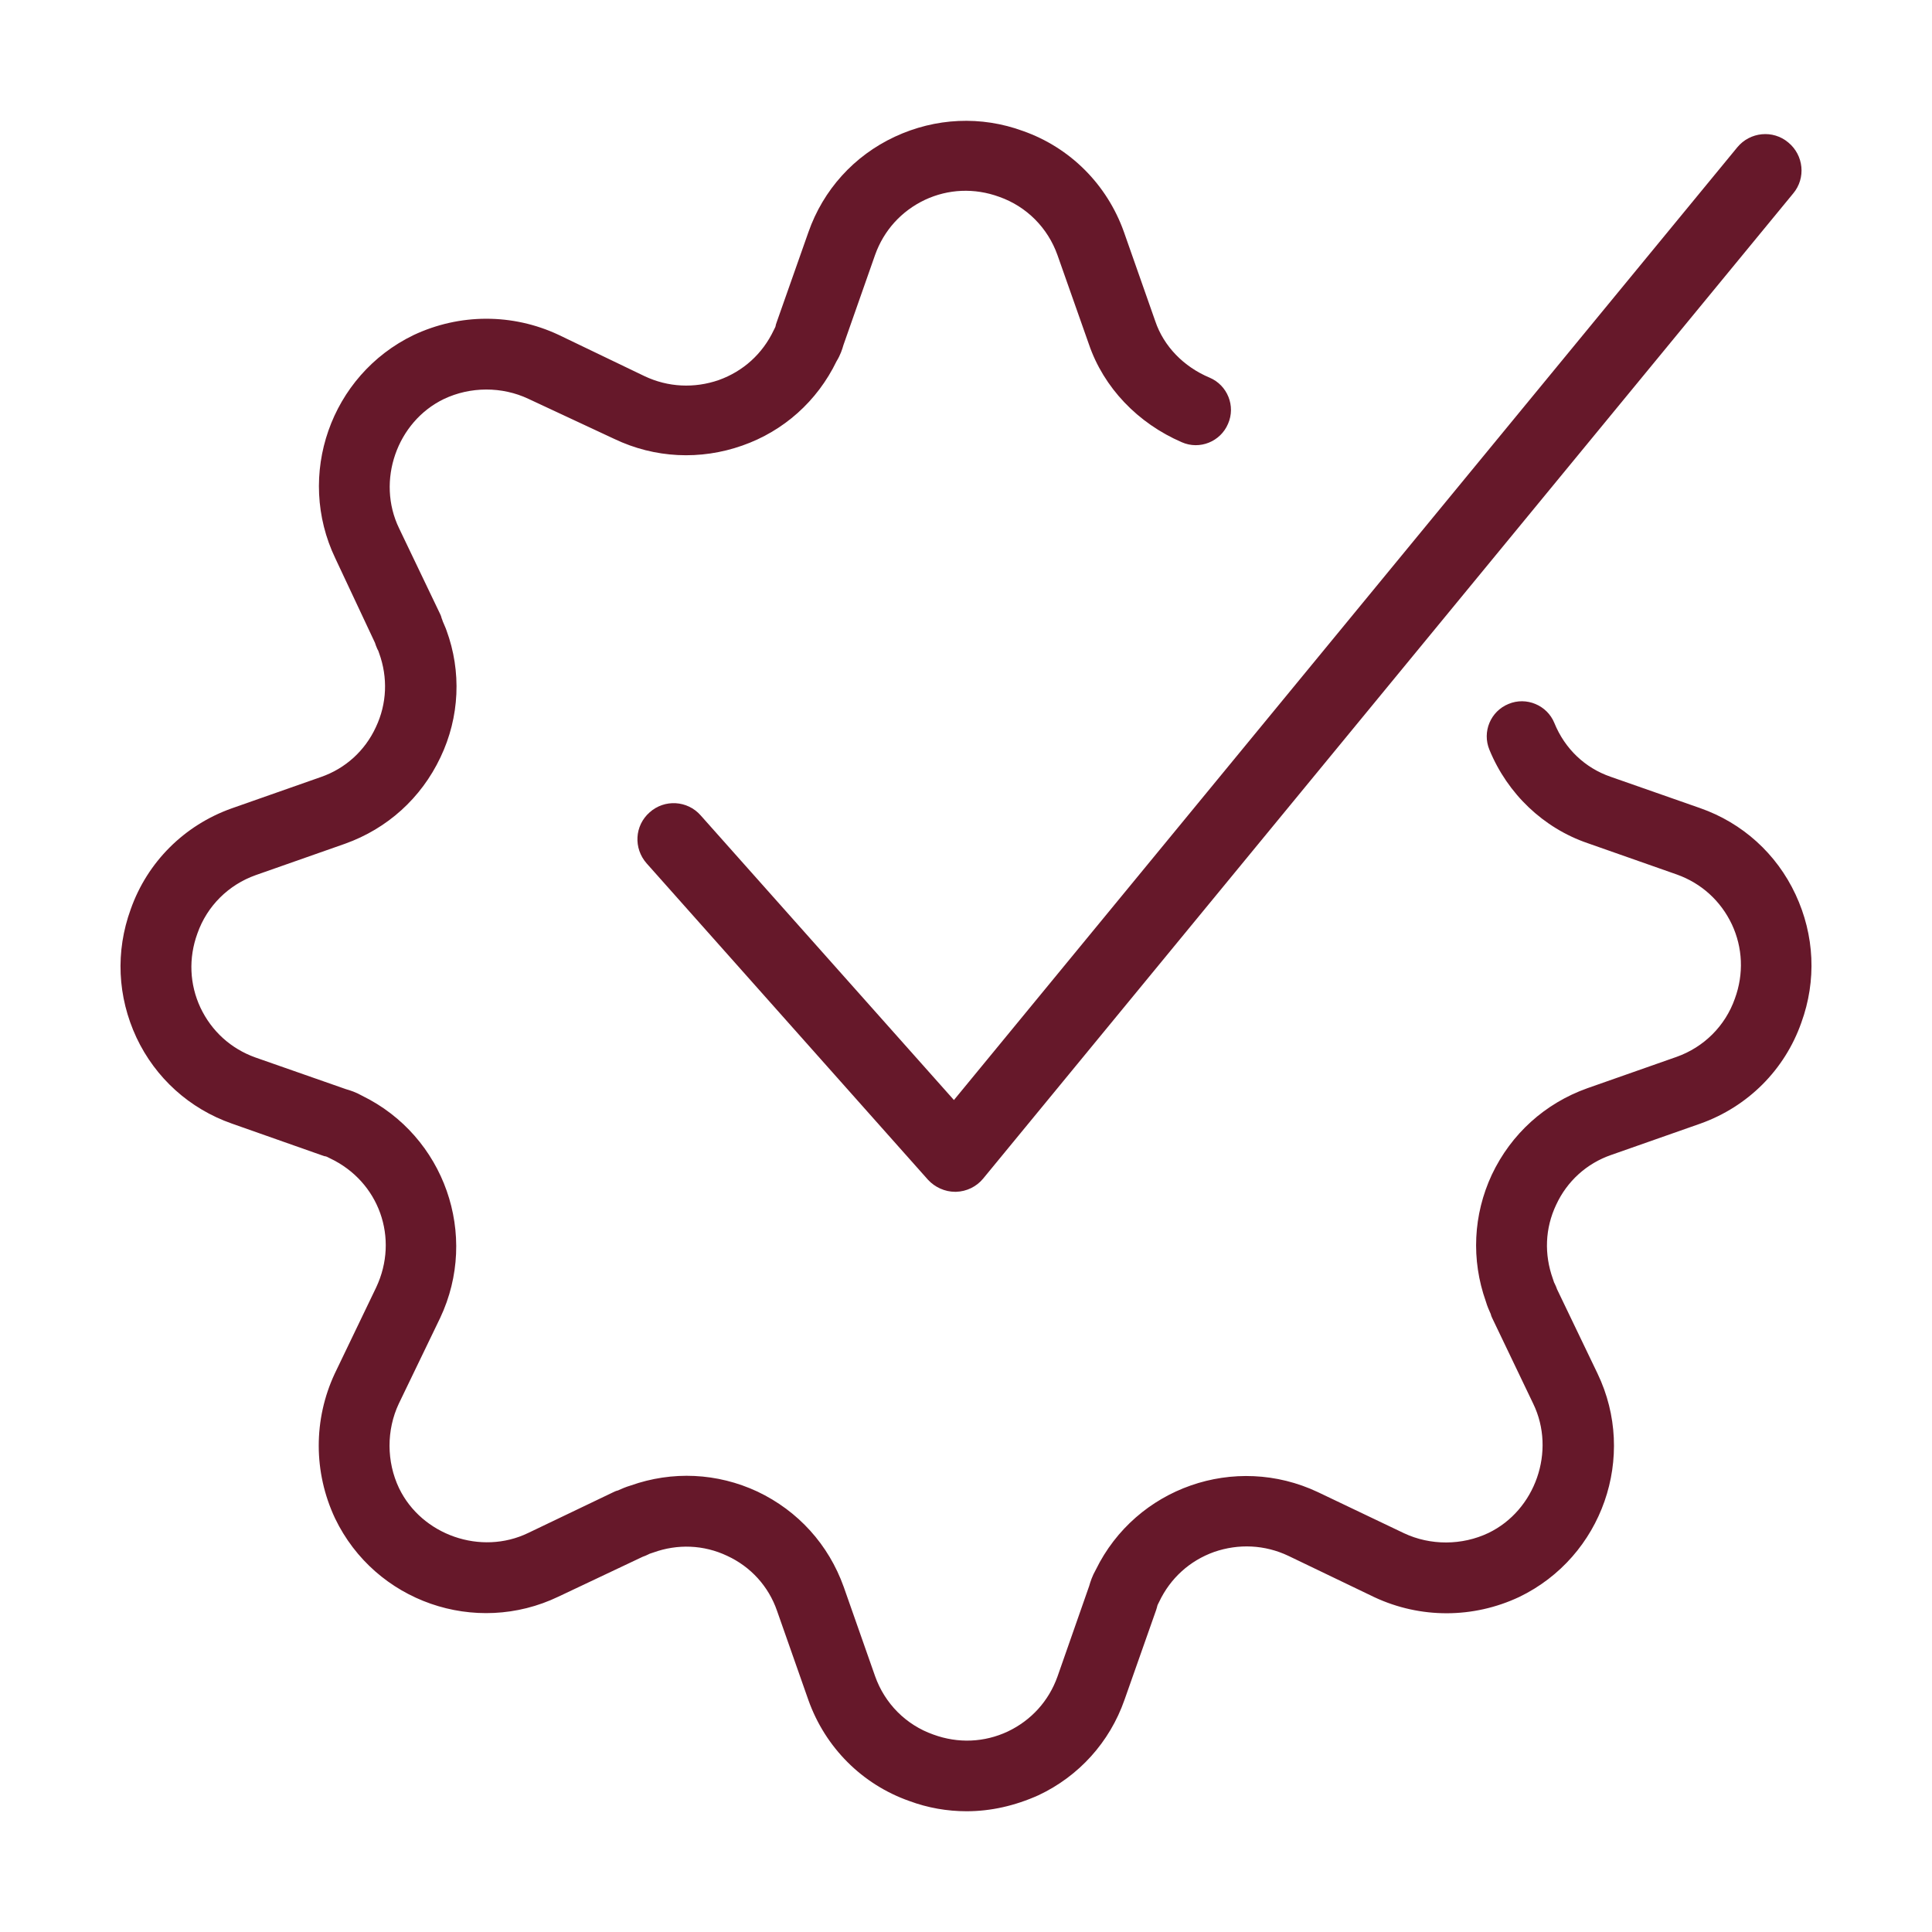
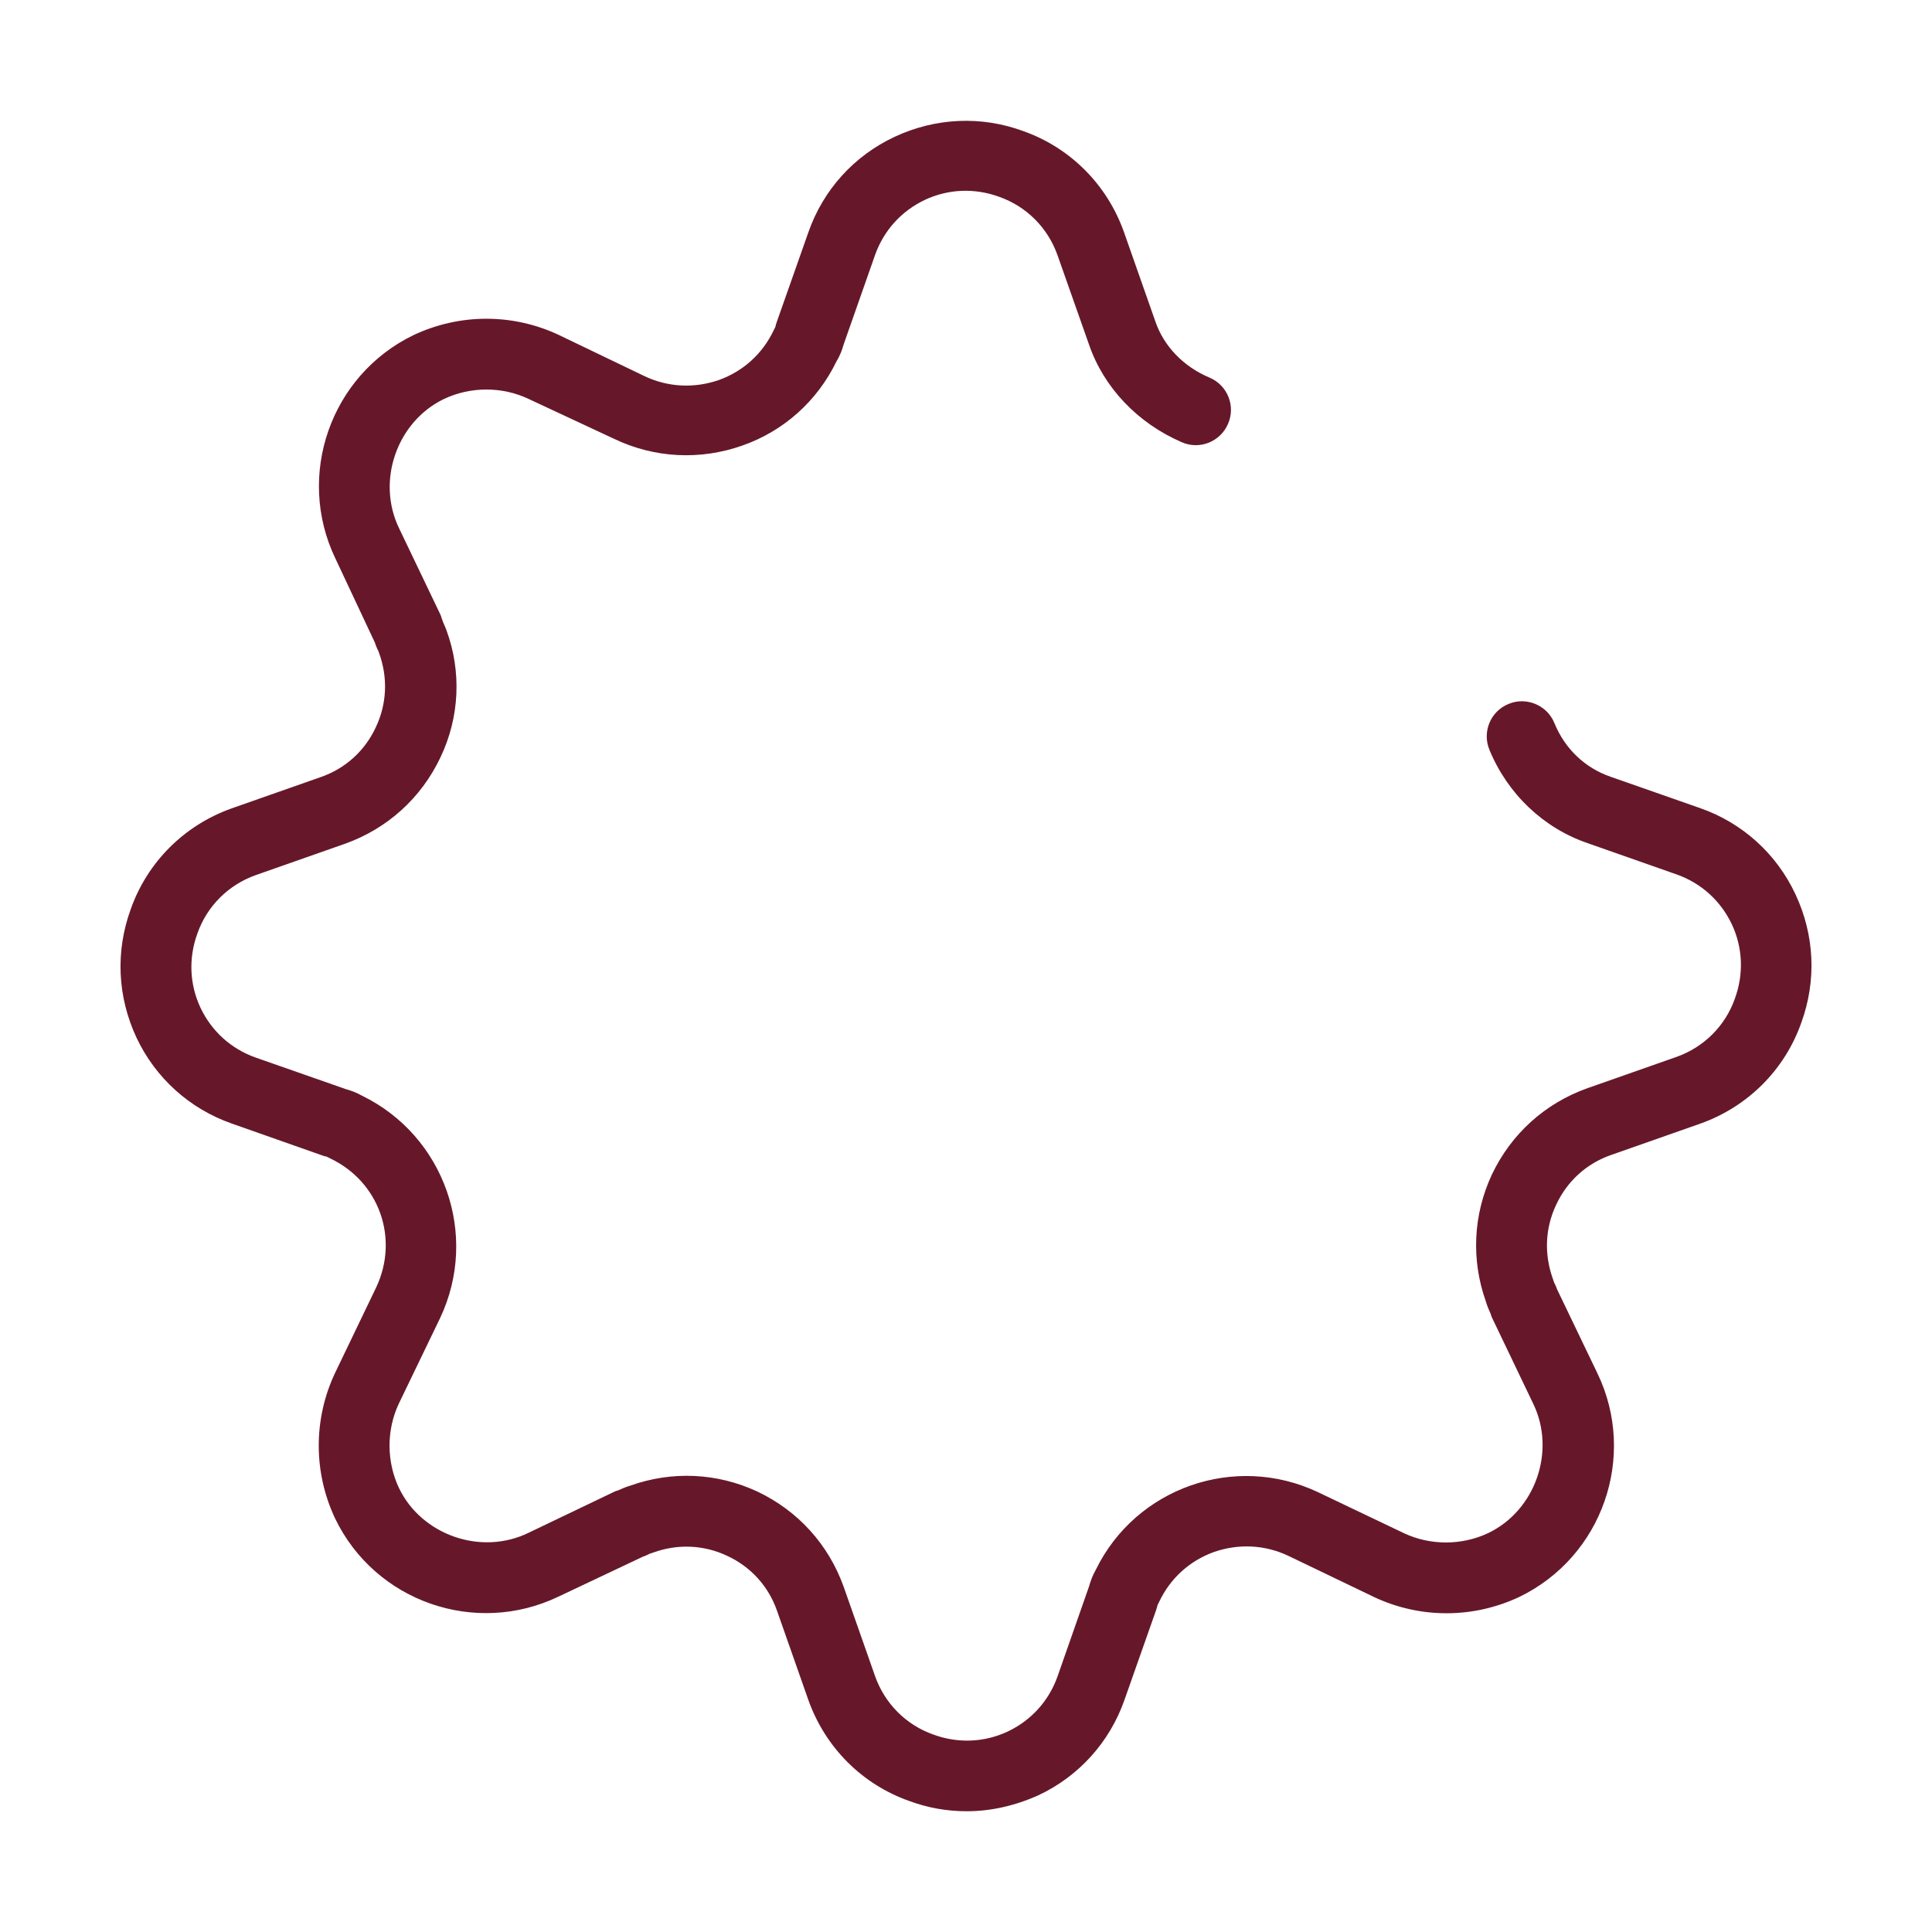
<svg xmlns="http://www.w3.org/2000/svg" width="640" height="640" viewBox="0 0 640 640" fill="none">
-   <path d="M316.4 394.8C313 394.8 309.7 393.3 307.4 390.8L214.2 286C209.8 281 210.2 273.5 215.2 269.1C220.1 264.7 227.7 265.1 232.1 270.1L316 364.4L575.5 48.8C579.7 43.7 587.3 42.9 592.4 47.2C597.5 51.4 598.3 59 594 64.1L325.7 390.4C323.5 393.1 320.2 394.7 316.7 394.8C316.6 394.8 316.5 394.8 316.4 394.8Z" fill="#66182A" />
  <path d="M320.2 600C313.8 600 307.4 598.9 301.2 596.6C285.6 591.1 273.4 578.9 267.8 563.2L257.4 533.6C254.6 525.5 248.7 519 240.9 515.4C233.1 511.7 224.4 511.4 216.4 514.3C216 514.4 215.6 514.6 215.2 514.7C215.2 514.7 215 514.8 214.8 514.9C214.2 515.2 213.5 515.5 212.9 515.7L185 528.9C157.5 542.1 124.3 530.6 111 503C103.8 487.7 103.8 470.2 110.9 455L124.6 426.5C132.3 410.2 125.6 391.4 109.3 383.7C109 383.5 108.6 383.4 108.3 383.2C108 383.1 107.8 383 107.5 383L106.6 382.7L76.8 372.2C62.8 367.3 51.5 357.1 45.2 343.7C38.9 330.2 38.2 315.2 43.3 301.2C48.8 285.6 61 273.4 76.7 267.8L106.3 257.4C114.4 254.6 120.9 248.7 124.5 240.9C128.2 233.1 128.5 224.4 125.6 216.4C125.4 215.7 125.2 215.3 125 215C124.7 214.3 124.4 213.6 124.2 212.9L111.1 185C97.9 157.5 109.5 124.3 137 111C152.3 103.8 169.8 103.8 185 110.9L213.5 124.6C221.3 128.3 230 128.7 238.1 125.9C246.2 123 252.6 117.2 256.3 109.4C256.5 109.1 256.6 108.7 256.8 108.4C256.9 108.1 257 107.9 257 107.6L257.3 106.7L267.8 76.9C272.7 62.9 282.9 51.6 296.4 45.3C309.9 39 325 38.3 338.9 43.4C354.5 48.9 366.7 61.1 372.3 76.8L382.7 106.4C385.5 114.7 392.1 121.5 400.7 125.1C406.6 127.6 409.4 134.5 406.8 140.4C404.3 146.3 397.4 149.1 391.5 146.5C376.9 140.2 365.6 128.4 360.7 114L350.3 84.5C347.1 75.5 340.1 68.4 331 65.2C322.8 62.2 314.1 62.6 306.4 66.2C298.6 69.9 292.8 76.3 289.9 84.4L279.4 114.3C279 115.7 278.4 117.6 277.1 119.7C270.7 132.9 259.6 142.8 245.9 147.6C232 152.5 216.9 151.8 203.5 145.4L175 132.1C166.3 128 155.8 128 147 132.2C131.5 139.7 124.6 159.3 132.2 175L145.8 203.4C146 203.8 146.2 204.3 146.3 204.8C146.4 205.1 146.6 205.5 146.7 205.9C147.1 206.9 147.6 207.9 147.9 208.8C152.9 222.4 152.3 237.5 145.9 250.9C139.5 264.4 128.3 274.5 114.3 279.5L84.7 289.9C75.7 293.1 68.6 300.1 65.4 309.2C62.4 317.4 62.8 326.1 66.4 333.8C70.1 341.6 76.5 347.4 84.6 350.3L114.6 360.8C116 361.2 117.9 361.8 120 363C147.2 376.3 158.8 409.1 145.8 436.6L132.1 465C128 473.7 128 484.2 132.2 493C139.7 508.5 159.3 515.4 175 507.8L203.4 494.2C203.8 494 204.3 493.8 204.8 493.7L205 493.6C205.9 493.2 207.2 492.6 208.9 492.1C222.7 487.2 237.6 487.9 250.9 494.1C264.4 500.5 274.5 511.7 279.5 525.7L289.9 555.3C293.1 564.3 300.1 571.4 309.2 574.6C317.4 577.6 326.1 577.2 333.8 573.6C341.6 569.9 347.4 563.5 350.3 555.4L360.8 525.4C361.2 524 361.8 522.1 363 520C376.3 492.8 409.1 481.3 436.6 494.3L465.1 507.9C473.8 512 484.3 512 493.1 507.8C508.6 500.3 515.5 480.7 507.9 465L494.3 436.6C494.1 436.2 493.9 435.7 493.8 435.2L493.7 435C493.3 434.1 492.7 432.8 492.2 431.1C487.3 417.3 488 402.4 494.2 389.1C500.6 375.6 511.8 365.5 525.8 360.5L555.4 350.1C564.4 346.9 571.5 339.9 574.7 330.8C577.7 322.6 577.3 313.9 573.7 306.2C570 298.4 563.6 292.6 555.5 289.7L525.9 279.3C511.3 274.3 499.4 263 493.4 248.4C490.9 242.4 493.8 235.6 499.7 233.2C505.6 230.7 512.5 233.6 514.9 239.5C518.4 248.1 525.1 254.4 533.5 257.3L563.2 267.7C577.2 272.6 588.5 282.8 594.8 296.3C601.1 309.8 601.8 324.8 596.7 338.8C591.2 354.4 579 366.6 563.3 372.2L533.7 382.6C525.6 385.4 519.1 391.3 515.5 399.1C511.8 406.9 511.5 415.5 514.4 423.6C514.5 424 514.7 424.4 514.8 424.8C514.8 424.8 514.9 425 515 425.2C515.3 425.8 515.6 426.5 515.8 427.1L529.2 455C542.4 482.5 530.8 515.7 503.3 529C488 536.2 470.5 536.2 455.3 529.1L426.8 515.4C419 511.7 410.3 511.3 402.2 514.1C394.1 517 387.7 522.8 384 530.6C383.8 530.9 383.7 531.3 383.5 531.6C383.4 531.9 383.3 532.1 383.3 532.3L383 533.3L372.5 563.1C367.6 577.1 357.4 588.4 344 594.7C336.2 598.2 328.2 600 320.2 600ZM383 532C383 532 383 532.1 382.9 532.1C382.9 532 382.9 532 383 532ZM107.9 382.9C107.9 382.9 108 382.9 108 383C108 383 108 382.9 107.9 382.9ZM257.1 107.9C257.1 108 257 108 257.1 107.9C257 108 257.1 108 257.1 107.9Z" fill="#66182A" />
</svg>